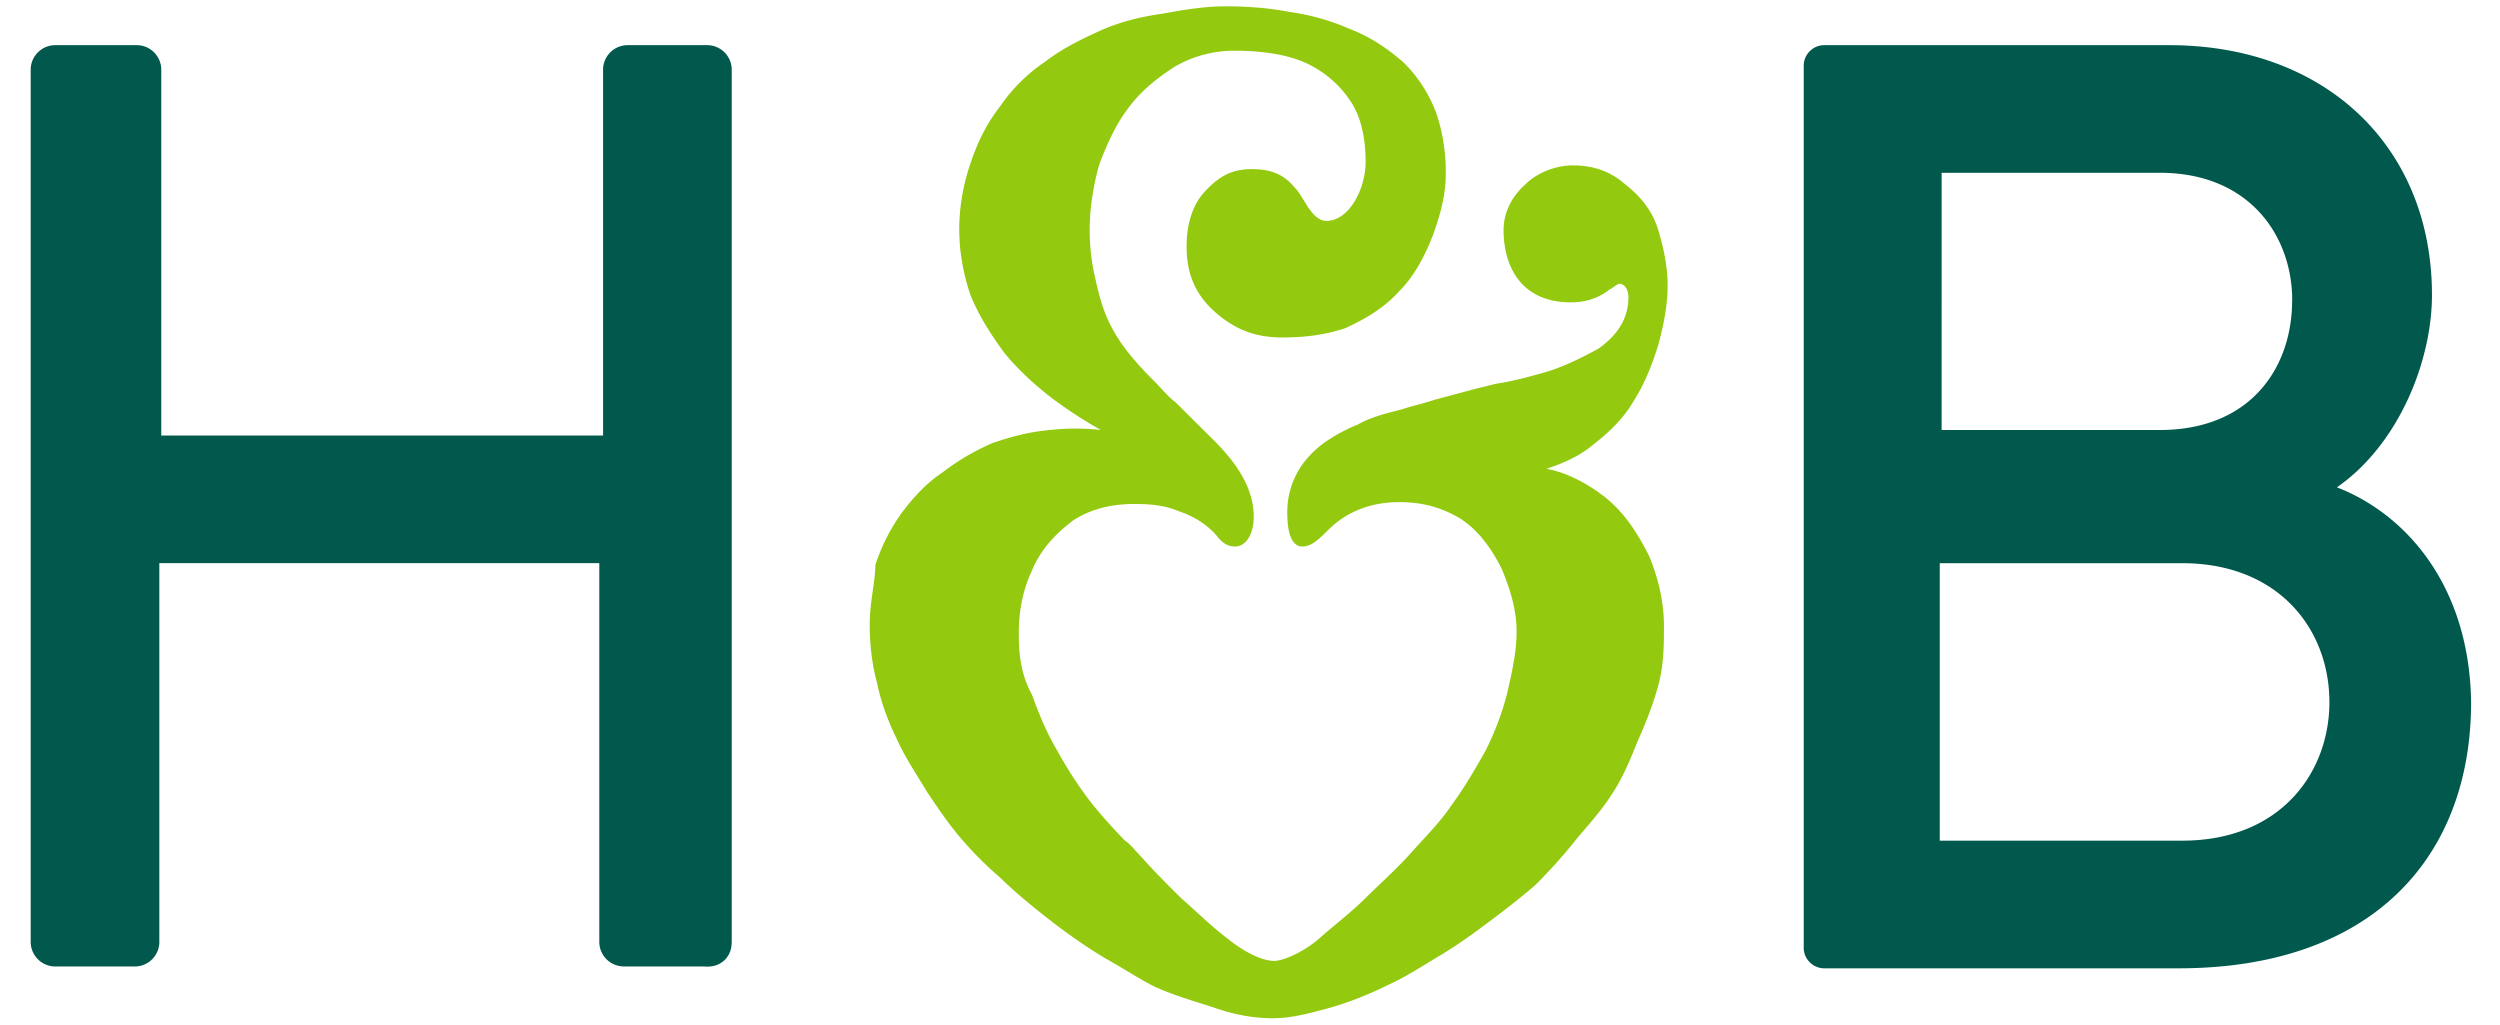
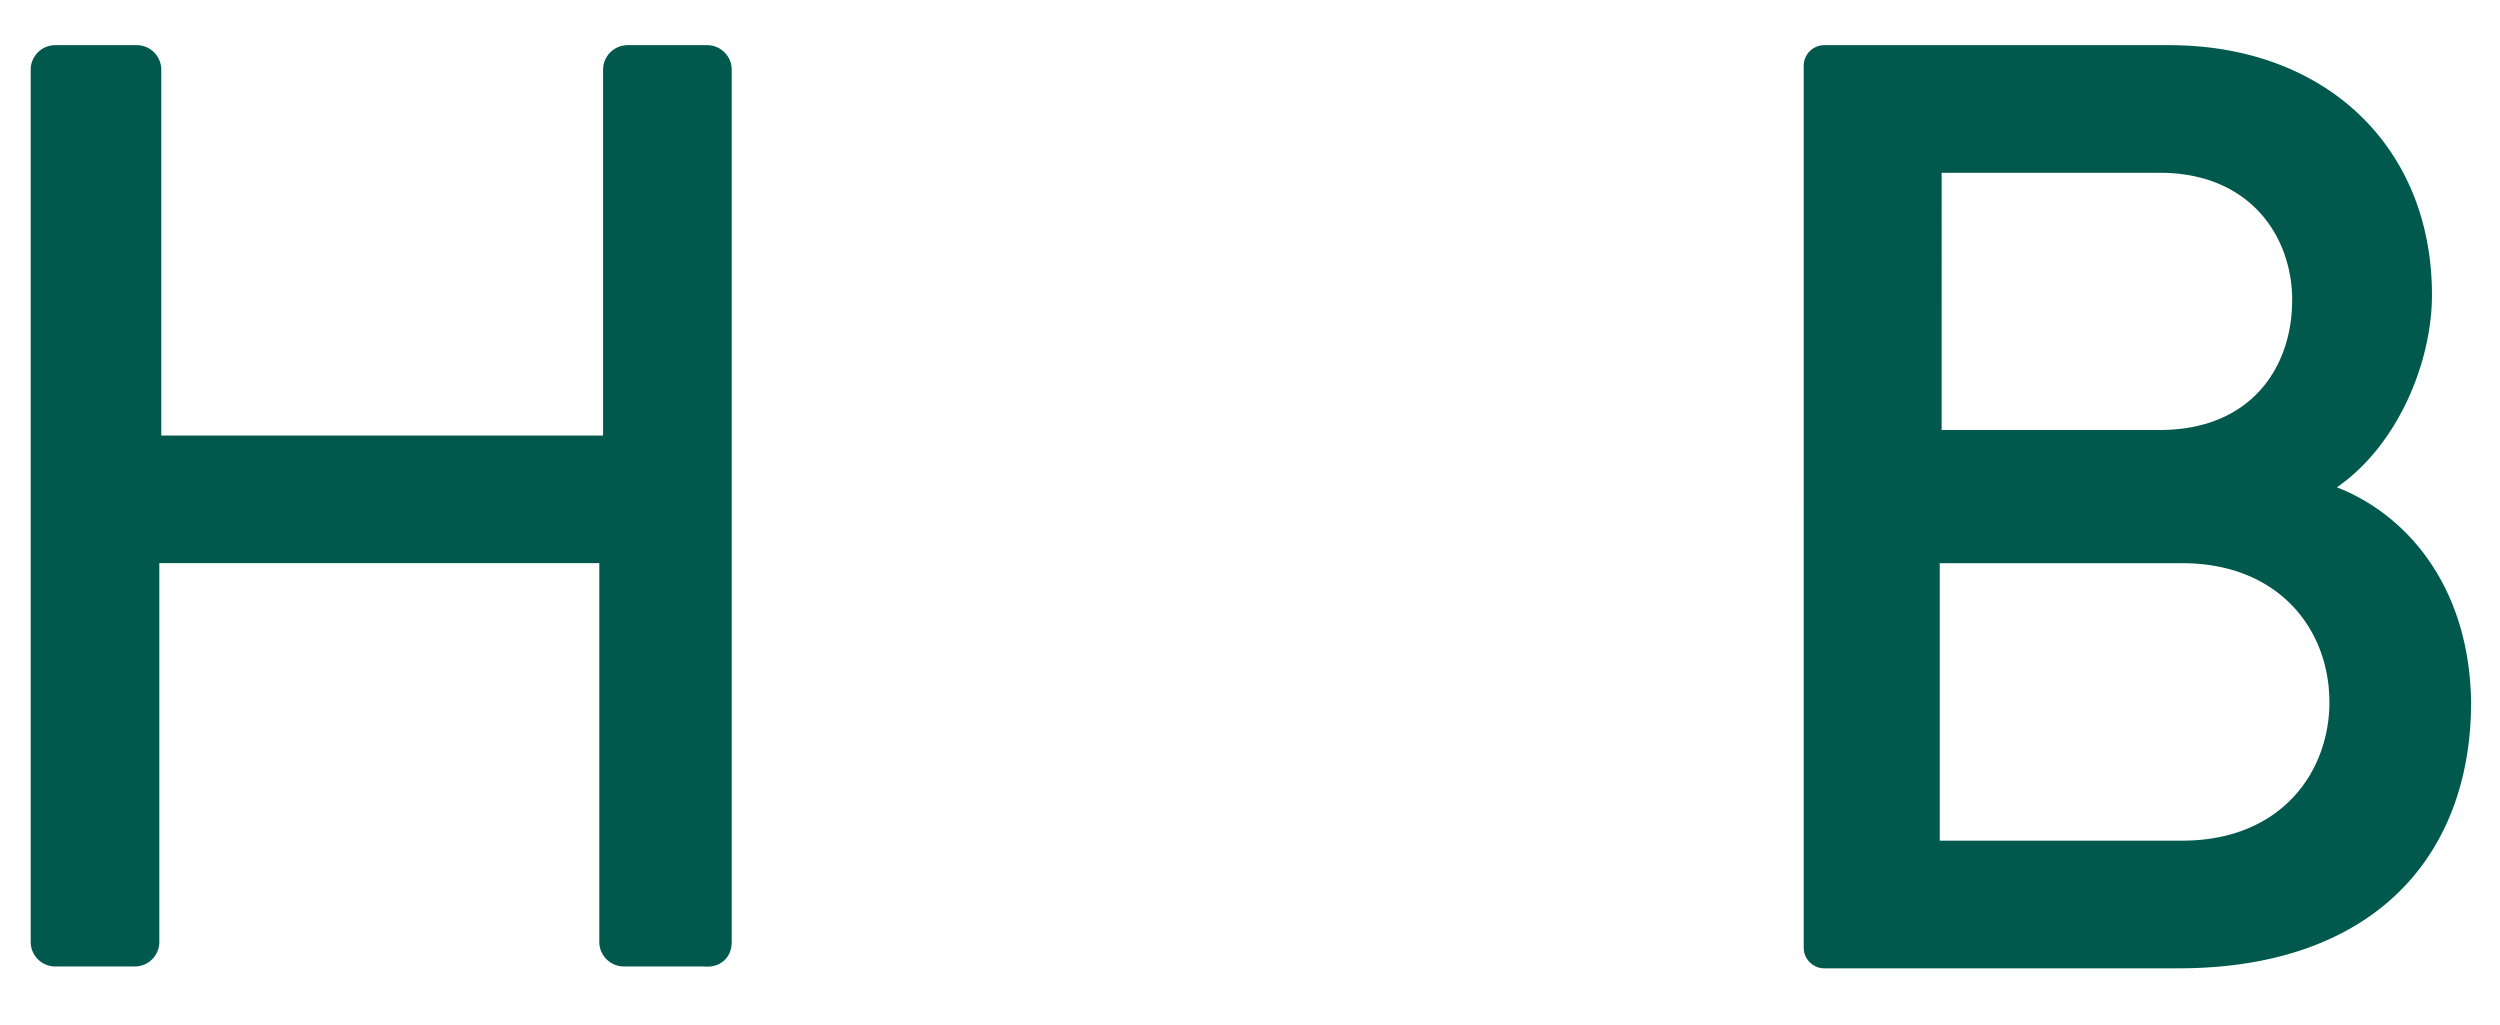
<svg xmlns="http://www.w3.org/2000/svg" fill="none" viewBox="0 0 61 25">
-   <path d="M39.143 12.116c-.41-.316-.91-.587-1.41-.677.41-.135.819-.316 1.137-.587.41-.316.773-.677 1-1.083.228-.361.41-.767.592-1.354.137-.497.228-.993.228-1.445 0-.451-.091-.902-.228-1.354-.136-.451-.41-.812-.819-1.128-.364-.316-.773-.452-1.273-.452-.41 0-.865.18-1.138.452-.364.316-.545.722-.545 1.128 0 .497.136.948.409 1.264.273.316.682.497 1.228.497.5 0 .773-.181.955-.316.091-.046.182-.136.228-.136.182 0 .227.226.227.316 0 .497-.227.903-.727 1.264-.5.27-.956.497-1.502.632-.318.09-.682.18-1 .226l-.546.135c-.319.09-.683.18-1.001.271-.273.09-.5.135-.773.226-.364.09-.728.18-1.047.36-.545.226-.955.497-1.228.813a1.99 1.99 0 0 0-.5 1.355c0 .541.136.812.364.812.227 0 .41-.18.636-.406.455-.452 1.047-.677 1.73-.677.59 0 1.045.135 1.5.406.41.27.728.677 1.001 1.219.227.541.364 1.038.364 1.534 0 .452-.091.903-.227 1.49a6.809 6.809 0 0 1-.546 1.445c-.182.315-.455.812-.82 1.308-.272.407-.636.768-1 1.174-.318.361-.728.722-1.092 1.084-.364.36-.727.631-1.137.992-.364.317-.864.542-1.092.542-.273 0-.682-.18-1.137-.542-.41-.315-.728-.631-1.137-.992-.364-.362-.683-.678-1-1.039-.137-.135-.228-.27-.365-.36a13.279 13.279 0 0 1-.773-.859 9.351 9.351 0 0 1-.864-1.308c-.273-.452-.455-.903-.637-1.4-.273-.496-.319-.993-.319-1.49 0-.541.091-1.038.319-1.534.227-.542.591-.903 1-1.219.41-.27.91-.406 1.502-.406.454 0 .773.045 1.091.18.273.09.637.271.91.587.137.18.273.271.455.271.273 0 .455-.316.455-.722 0-.768-.5-1.4-1-1.896-.274-.27-.592-.587-.91-.903-.183-.135-.319-.316-.501-.496-.546-.542-.864-.948-1.092-1.4-.182-.36-.273-.722-.364-1.128a5.165 5.165 0 0 1-.136-1.174c0-.542.09-1.083.227-1.58.182-.496.41-.993.683-1.354.318-.451.727-.767 1.137-1.038a2.88 2.88 0 0 1 1.501-.406c.455 0 1.046.045 1.547.225.5.18.955.542 1.228.948.273.361.41.903.41 1.535 0 .677-.41 1.444-.956 1.444-.364 0-.546-.586-.773-.812-.228-.27-.5-.451-1.046-.451-.5 0-.82.18-1.183.586-.273.316-.41.768-.41 1.31 0 .677.228 1.173.683 1.58.455.406.955.631 1.637.631.683 0 1.137-.09 1.547-.225.5-.226.955-.497 1.32-.903.318-.316.59-.768.818-1.354.182-.497.318-.993.318-1.49a4.46 4.46 0 0 0-.227-1.49 3.383 3.383 0 0 0-.819-1.264c-.318-.27-.728-.586-1.32-.812A5.598 5.598 0 0 0 31.456.29C31 .2 30.455.154 29.91.154s-1.047.09-1.547.18c-.637.091-1.092.227-1.501.407-.5.226-.955.451-1.365.767a4.134 4.134 0 0 0-1.092 1.084c-.318.406-.546.857-.727 1.4a5.018 5.018 0 0 0-.273 1.579c0 .542.09 1.083.273 1.625.181.451.454.903.818 1.4.364.45.774.812 1.183 1.128.364.27.773.541 1.183.767a5.587 5.587 0 0 0-1.228 0c-.546.045-1.001.18-1.41.316-.41.18-.82.406-1.229.722-.41.271-.728.632-1 .994a4.68 4.68 0 0 0-.637 1.263c0 .407-.137.903-.137 1.445 0 .451.046.948.182 1.444.091.452.273.948.5 1.4.182.406.455.812.728 1.264.273.406.546.812.865 1.173.273.316.591.632.91.903.363.361.864.767 1.273 1.083.41.316.864.632 1.32.903.409.226.818.497 1.182.677.5.226 1 .361 1.41.497.5.18 1 .27 1.456.27.5 0 .955-.135 1.456-.27.454-.136.91-.316 1.364-.542.41-.18.819-.451 1.274-.722.455-.271.819-.542 1.183-.813.364-.27.773-.587 1.137-.902.364-.362.728-.768 1.046-1.174.273-.316.591-.677.819-1.038.273-.407.455-.858.637-1.31.182-.406.364-.857.5-1.354.137-.496.137-.993.137-1.444 0-.587-.137-1.174-.364-1.715-.319-.632-.637-1.084-1.092-1.445Z" fill="#93C90E" />
  <path d="M17.854 22.995V1.689a.6.6 0 0 0-.591-.587h-1.956a.6.6 0 0 0-.592.587v8.938H3.935V1.689a.6.6 0 0 0-.592-.587H1.34a.6.6 0 0 0-.591.587v21.306a.6.6 0 0 0 .591.587h1.956a.6.6 0 0 0 .592-.587V13.74h10.735v9.254a.6.6 0 0 0 .592.587h1.956c.409.045.682-.226.682-.587Zm38.984-5.868c0 1.715-1.182 3.385-3.593 3.385H47.33v-6.77h5.914c2.365 0 3.593 1.624 3.593 3.385Zm-.91-9.795c0 1.625-1 3.16-3.23 3.16h-5.322V4.216H52.7c2.183 0 3.23 1.535 3.23 3.115Zm1.092 4.559c1.501-1.039 2.32-3.07 2.32-4.695 0-3.611-2.593-6.094-6.414-6.094h-8.415c-.273 0-.5.226-.5.497V23.13c0 .271.227.497.5.497h8.643c4.73 0 7.141-2.708 7.141-6.5-.045-2.89-1.637-4.604-3.275-5.236Z" fill="#00594C" />
</svg>